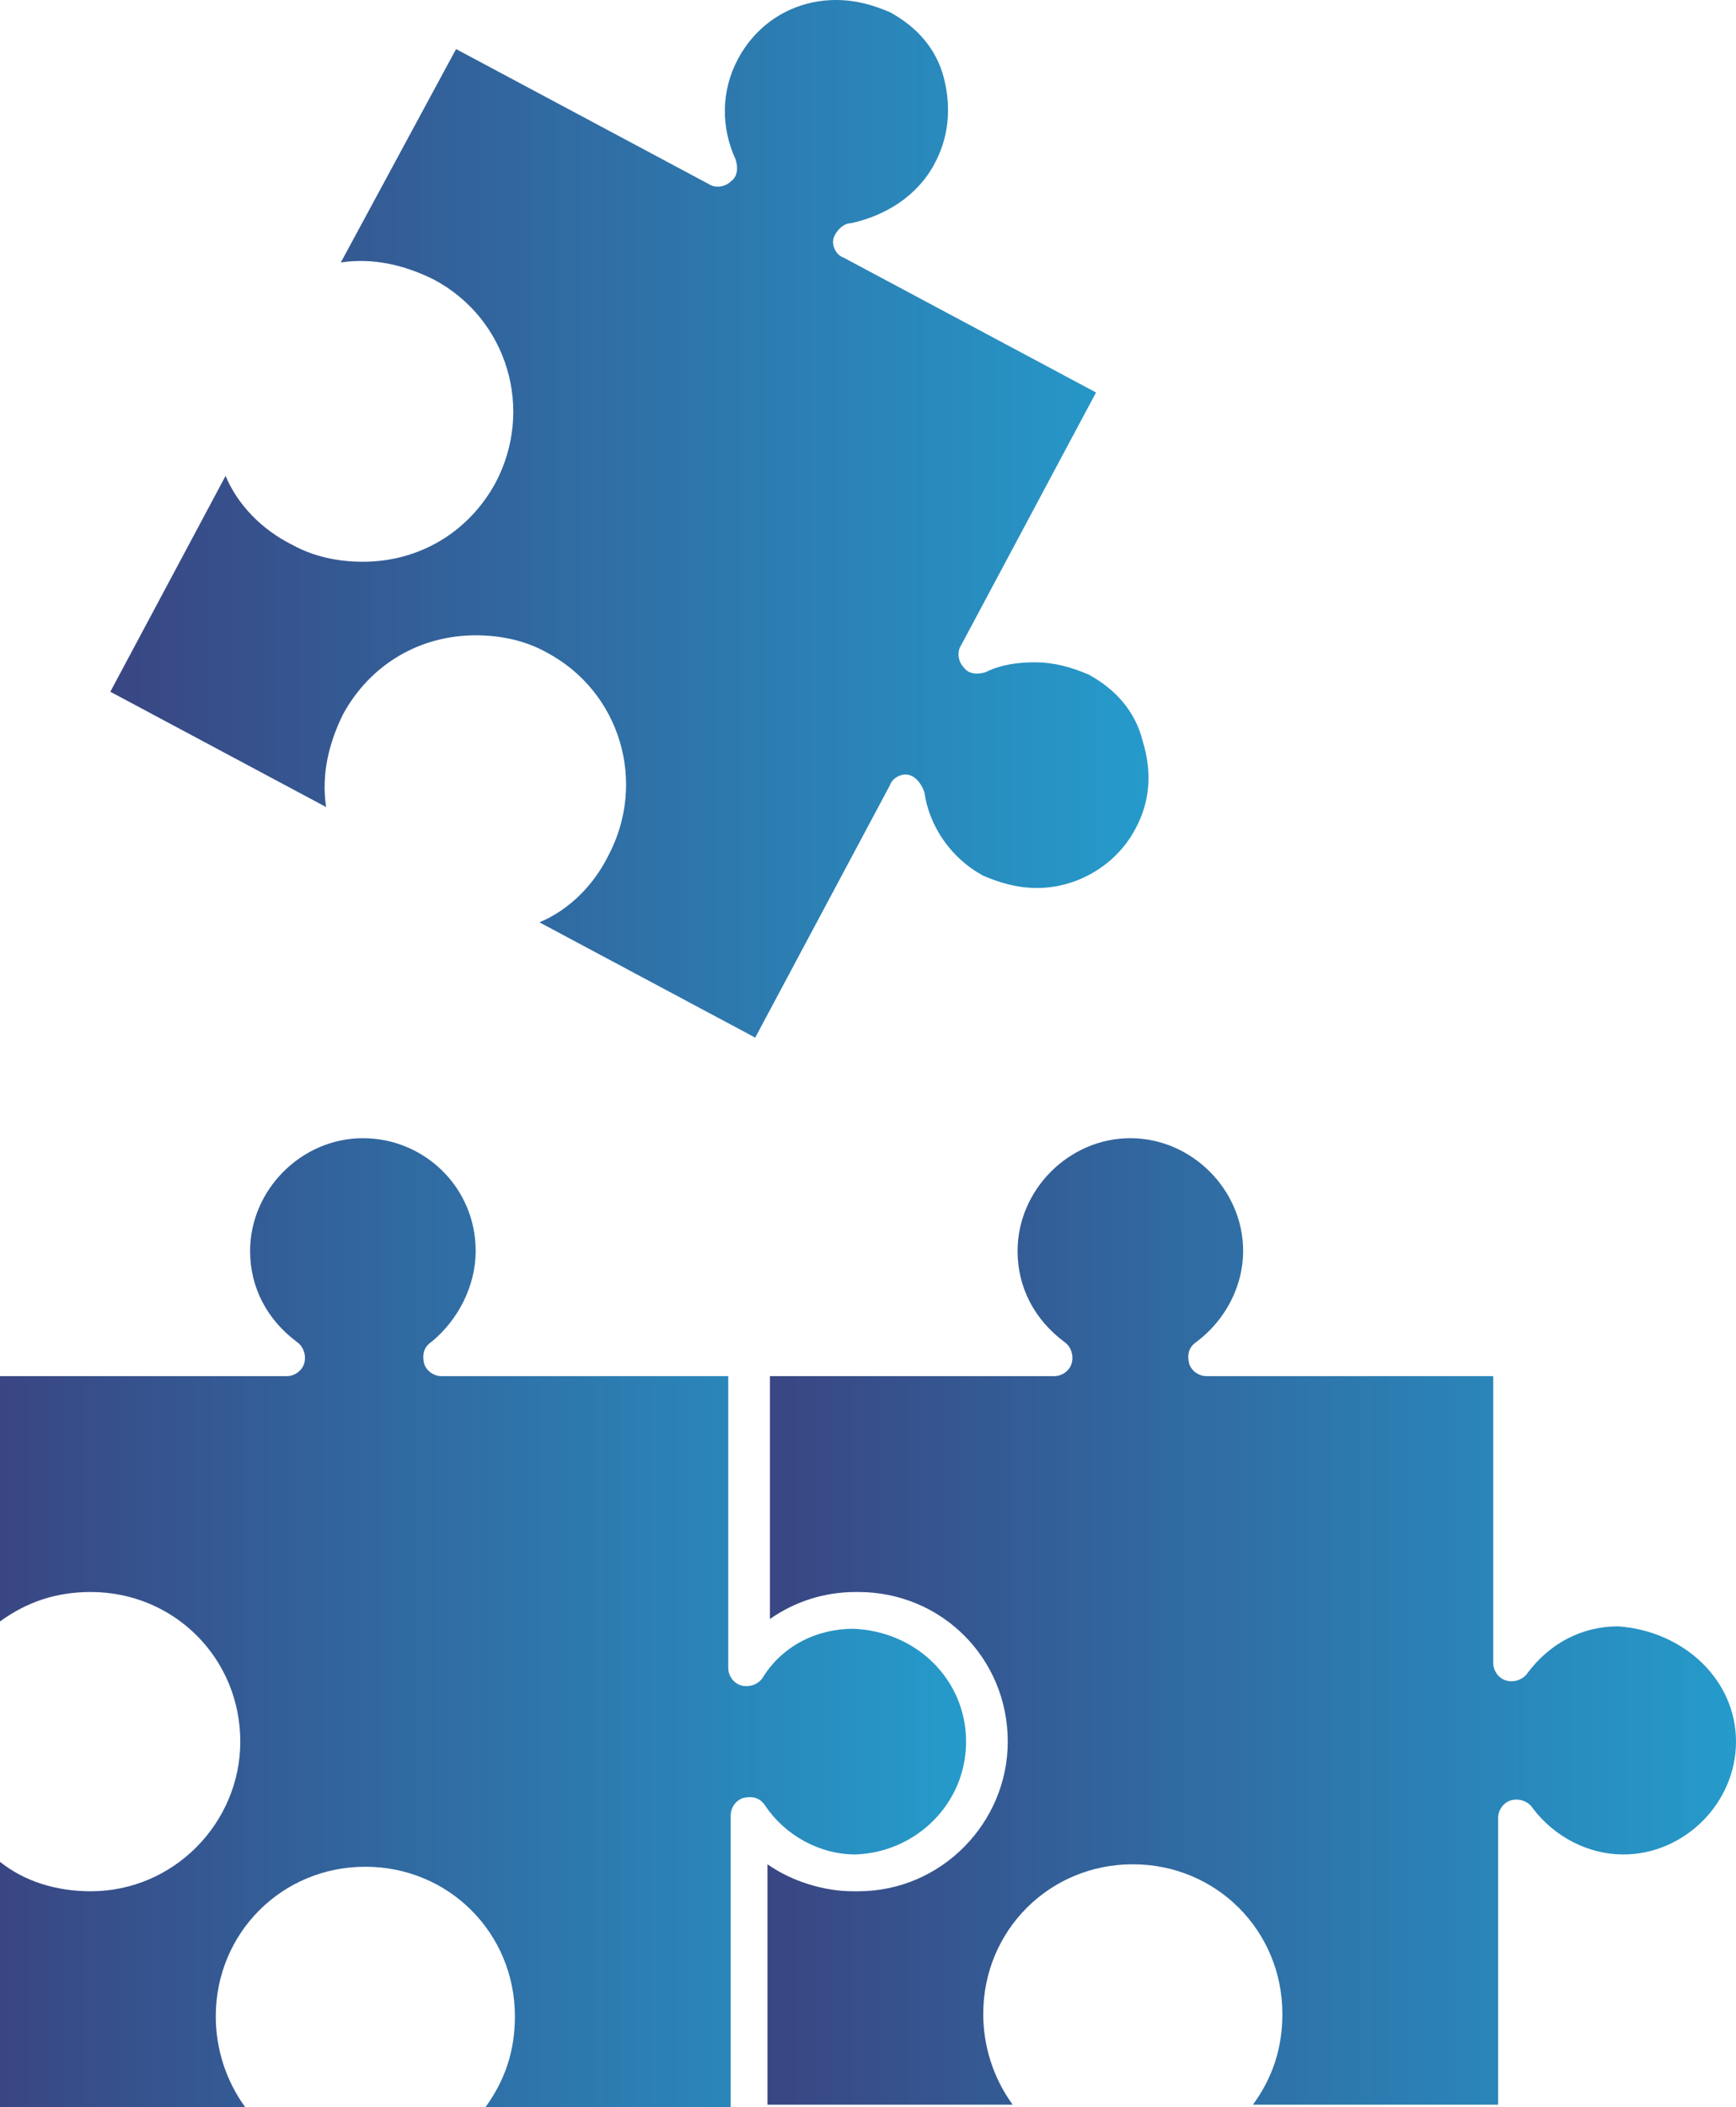
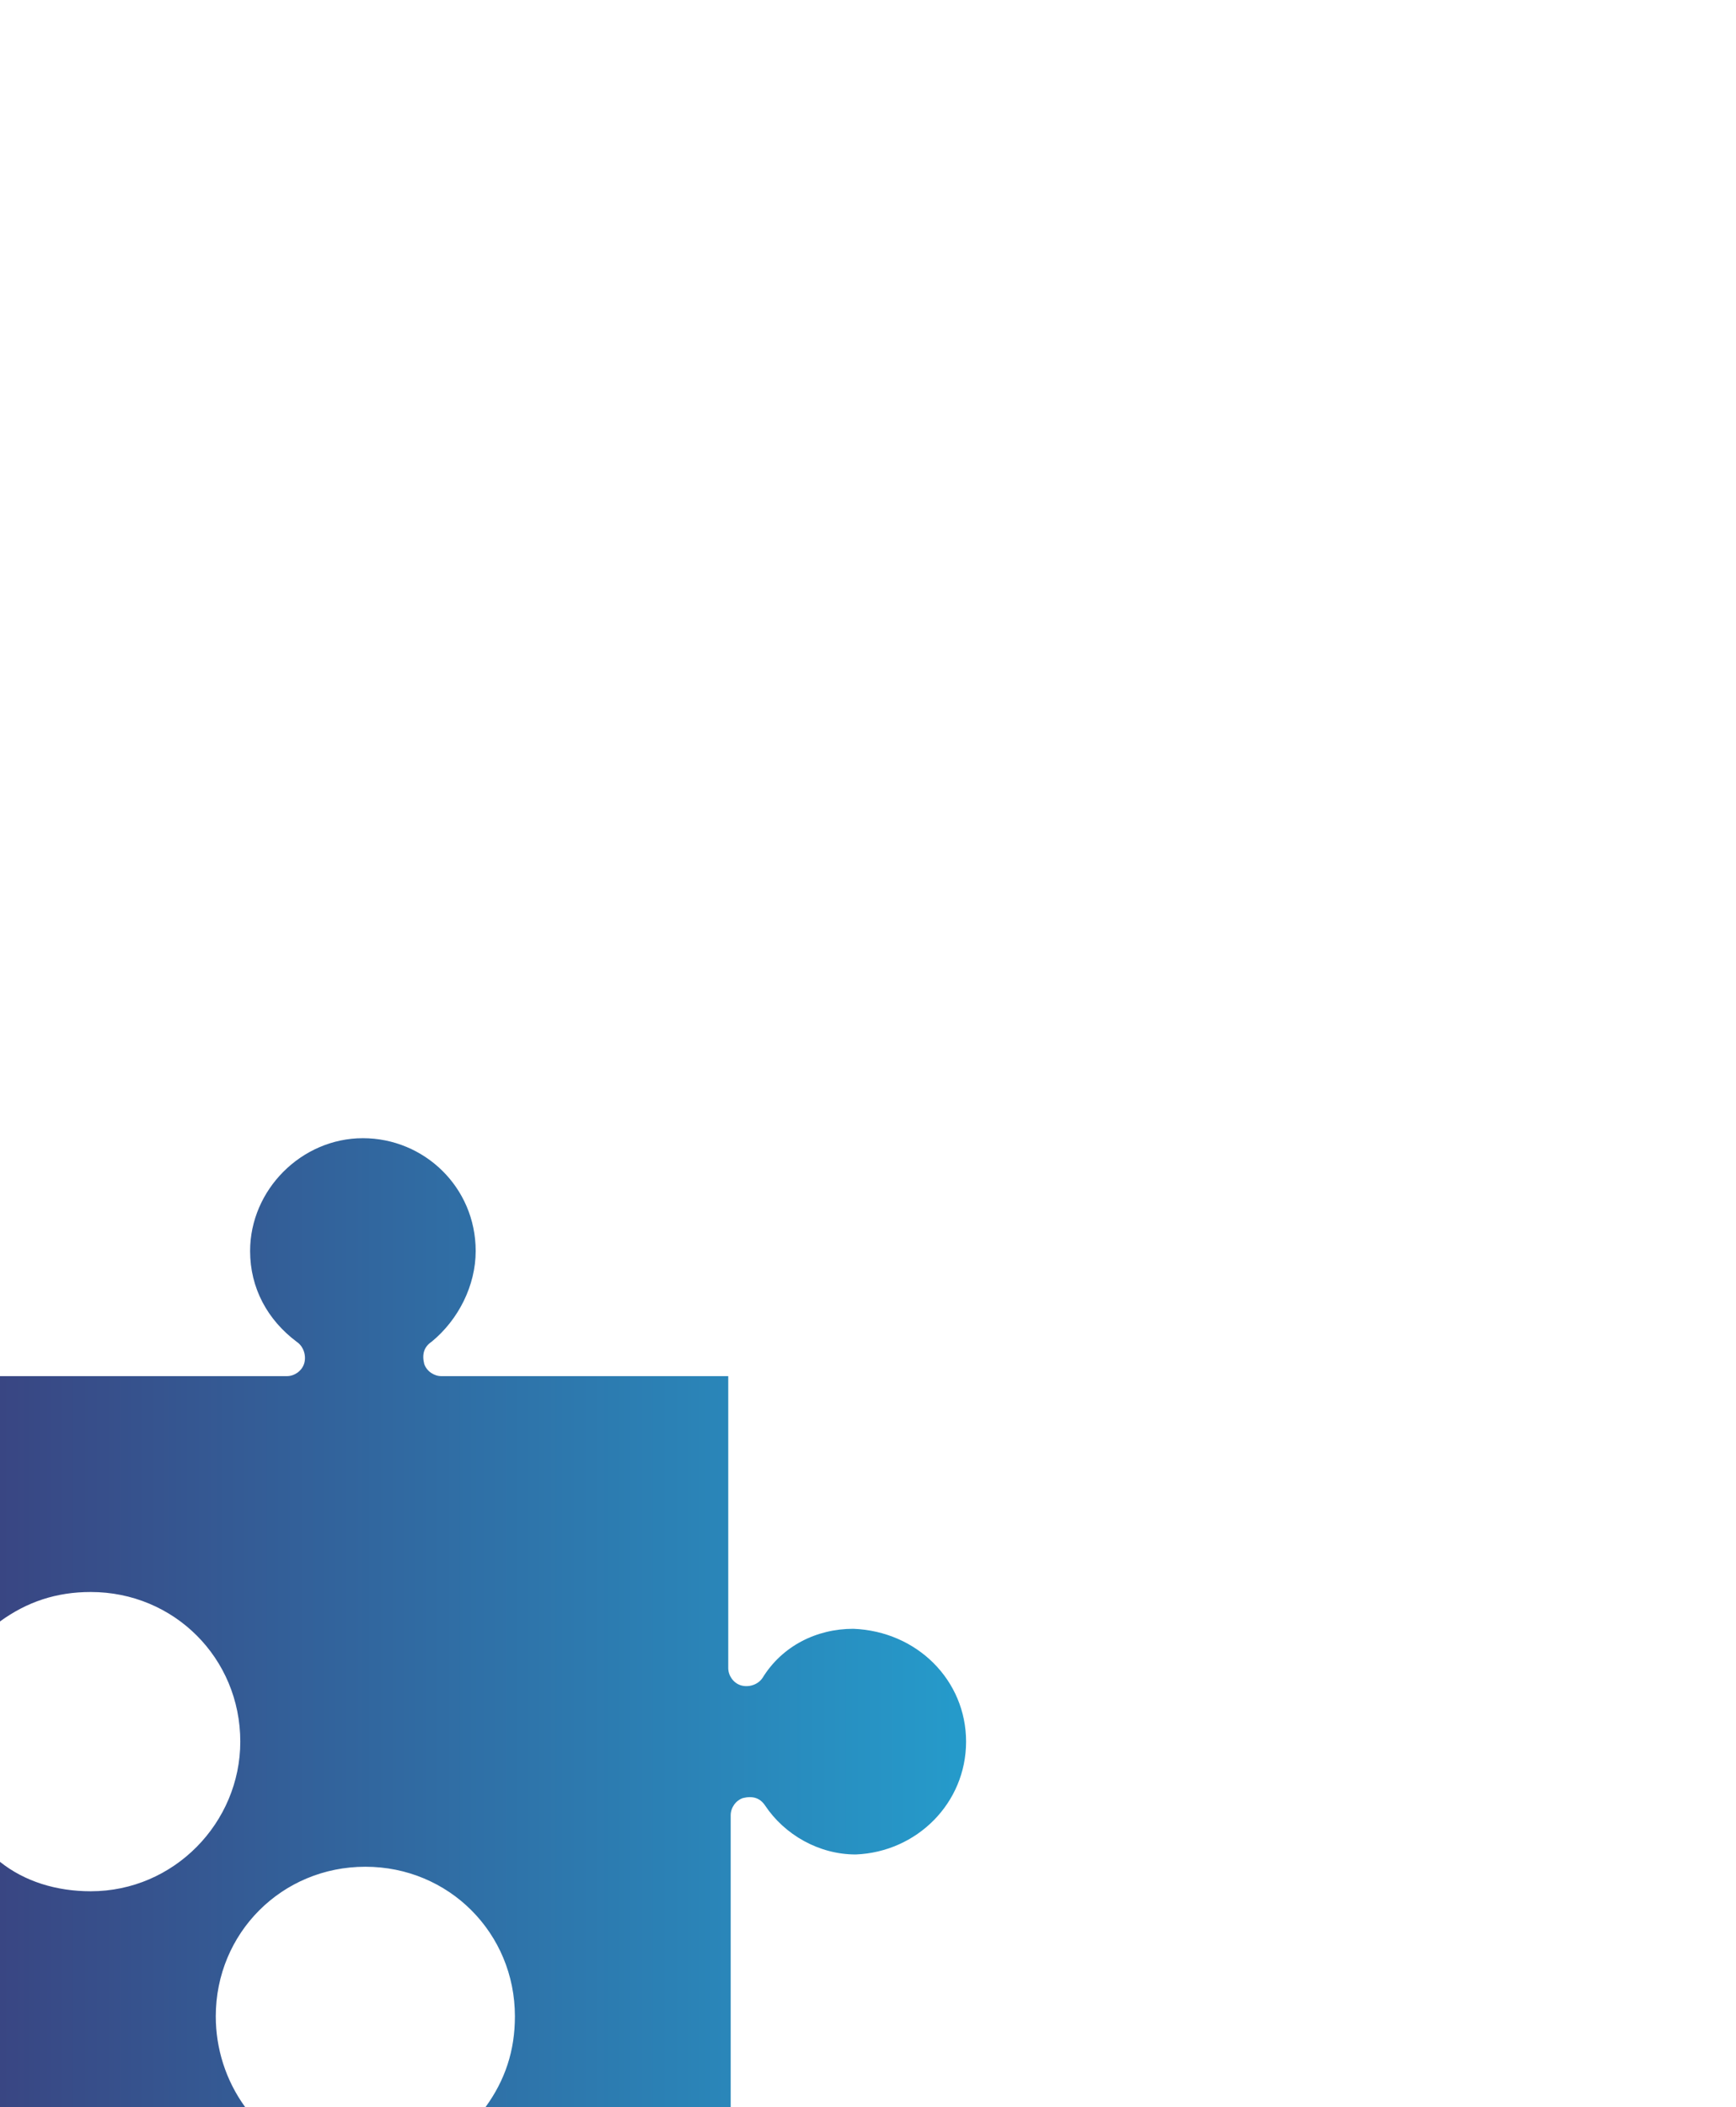
<svg xmlns="http://www.w3.org/2000/svg" version="1.1" id="Calque_1" x="0px" y="0px" viewBox="0 0 70.8 85.9" style="enable-background:new 0 0 70.8 85.9;" xml:space="preserve">
  <style type="text/css">
	.st0{fill:url(#SVGID_1_);}
	.st1{fill:url(#SVGID_2_);}
	.st2{fill:url(#SVGID_3_);}
</style>
  <g>
    <linearGradient id="SVGID_1_" gradientUnits="userSpaceOnUse" x1="4.5" y1="21.15" x2="46.84" y2="21.15">
      <stop offset="0" style="stop-color:#394683" />
      <stop offset="1" style="stop-color:#259BCB" />
    </linearGradient>
-     <path class="st0" d="M46.3,33.8c-0.8,1.5-2.4,2.4-4,2.4c-0.8,0-1.5-0.2-2.2-0.5c-1.3-0.7-2.2-2-2.4-3.4c-0.1-0.3-0.3-0.6-0.6-0.7   s-0.7,0.1-0.8,0.4l-5.5,10.3L22,37.6c1.2-0.5,2.2-1.5,2.8-2.7c1.6-3,0.5-6.7-2.5-8.3c-0.9-0.5-1.9-0.7-2.9-0.7   c-2.3,0-4.3,1.2-5.4,3.2c-0.6,1.2-0.9,2.5-0.7,3.8l-8.8-4.7l4.7-8.8c0.5,1.2,1.5,2.2,2.7,2.8c0.9,0.5,1.9,0.7,2.9,0.7   c2.3,0,4.3-1.2,5.4-3.2c1.6-3,0.5-6.7-2.5-8.3c-1.2-0.6-2.5-0.9-3.8-0.7L18.6,2l10.3,5.5c0.3,0.2,0.7,0.1,0.9-0.1   c0.3-0.2,0.3-0.6,0.2-0.9c-0.6-1.3-0.6-2.8,0.1-4.1c0.8-1.5,2.3-2.4,4-2.4c0.8,0,1.5,0.2,2.2,0.5c1.1,0.6,1.9,1.5,2.2,2.7   s0.2,2.4-0.4,3.5c-0.7,1.3-2,2.1-3.4,2.4c-0.3,0-0.6,0.3-0.7,0.6c-0.1,0.3,0.1,0.7,0.4,0.8L44.7,16l-5.5,10.3   c-0.2,0.3-0.1,0.7,0.1,0.9c0.2,0.3,0.6,0.3,0.9,0.2c0.6-0.3,1.3-0.4,2-0.4c0.8,0,1.5,0.2,2.2,0.5c1.1,0.6,1.9,1.5,2.2,2.7   C47,31.5,46.9,32.7,46.3,33.8z" />
    <linearGradient id="SVGID_2_" gradientUnits="userSpaceOnUse" x1="31.3" y1="66.1" x2="70.8" y2="66.1">
      <stop offset="0" style="stop-color:#394683" />
      <stop offset="1" style="stop-color:#259BCB" />
    </linearGradient>
-     <path class="st1" d="M70.8,71c0,2.5-2.1,4.6-4.6,4.6c-1.4,0-2.8-0.7-3.7-1.9c-0.2-0.3-0.6-0.4-0.9-0.3c-0.3,0.1-0.5,0.4-0.5,0.7   v11.7h-10c0.8-1.1,1.2-2.3,1.2-3.7c0-3.4-2.7-6.1-6.1-6.1c-3.4,0-6.1,2.7-6.1,6.1c0,1.3,0.4,2.6,1.2,3.7h-10V76   c1,0.7,2.3,1.1,3.5,1.1H35c3.4,0,6.1-2.8,6.1-6.1c0-3.4-2.7-6.1-6.1-6.1h-0.1c-1.3,0-2.5,0.4-3.5,1.1v-9.9H43   c0.3,0,0.6-0.2,0.7-0.5c0.1-0.3,0-0.7-0.3-0.9c-1.2-0.9-1.9-2.2-1.9-3.7c0-2.5,2.1-4.6,4.6-4.6s4.6,2.1,4.6,4.6   c0,1.4-0.7,2.8-1.9,3.7c-0.3,0.2-0.4,0.5-0.3,0.9c0.1,0.3,0.4,0.5,0.7,0.5h11.7v11.7c0,0.3,0.2,0.6,0.5,0.7s0.7,0,0.9-0.3   c0.9-1.2,2.2-1.9,3.7-1.9C68.7,66.5,70.8,68.5,70.8,71z" />
    <linearGradient id="SVGID_3_" gradientUnits="userSpaceOnUse" x1="0" y1="66.15" x2="39.4" y2="66.15">
      <stop offset="0" style="stop-color:#394683" />
      <stop offset="1" style="stop-color:#259BCB" />
    </linearGradient>
    <path class="st2" d="M39.4,71c0,2.5-2,4.5-4.5,4.6c-1.5,0-2.9-0.8-3.7-2c-0.2-0.3-0.5-0.4-0.9-0.3c-0.3,0.1-0.5,0.4-0.5,0.7v11.9   h-10c0.8-1.1,1.2-2.3,1.2-3.7c0-3.4-2.7-6.1-6.1-6.1s-6.1,2.7-6.1,6.1c0,1.3,0.4,2.6,1.2,3.7H0v-10c1,0.8,2.3,1.2,3.7,1.2   c3.4,0,6.1-2.8,6.1-6.1c0-3.4-2.7-6.1-6.1-6.1c-1.4,0-2.6,0.4-3.7,1.2v-10h11.7c0.3,0,0.6-0.2,0.7-0.5c0.1-0.3,0-0.7-0.3-0.9   c-1.2-0.9-1.9-2.2-1.9-3.7c0-2.5,2.1-4.6,4.6-4.6s4.6,2,4.6,4.6c0,1.4-0.7,2.8-1.8,3.7c-0.3,0.2-0.4,0.5-0.3,0.9   c0.1,0.3,0.4,0.5,0.7,0.5h11.7V68c0,0.3,0.2,0.6,0.5,0.7s0.7,0,0.9-0.3c0.8-1.3,2.2-2,3.7-2C37.4,66.5,39.4,68.5,39.4,71z" />
  </g>
</svg>